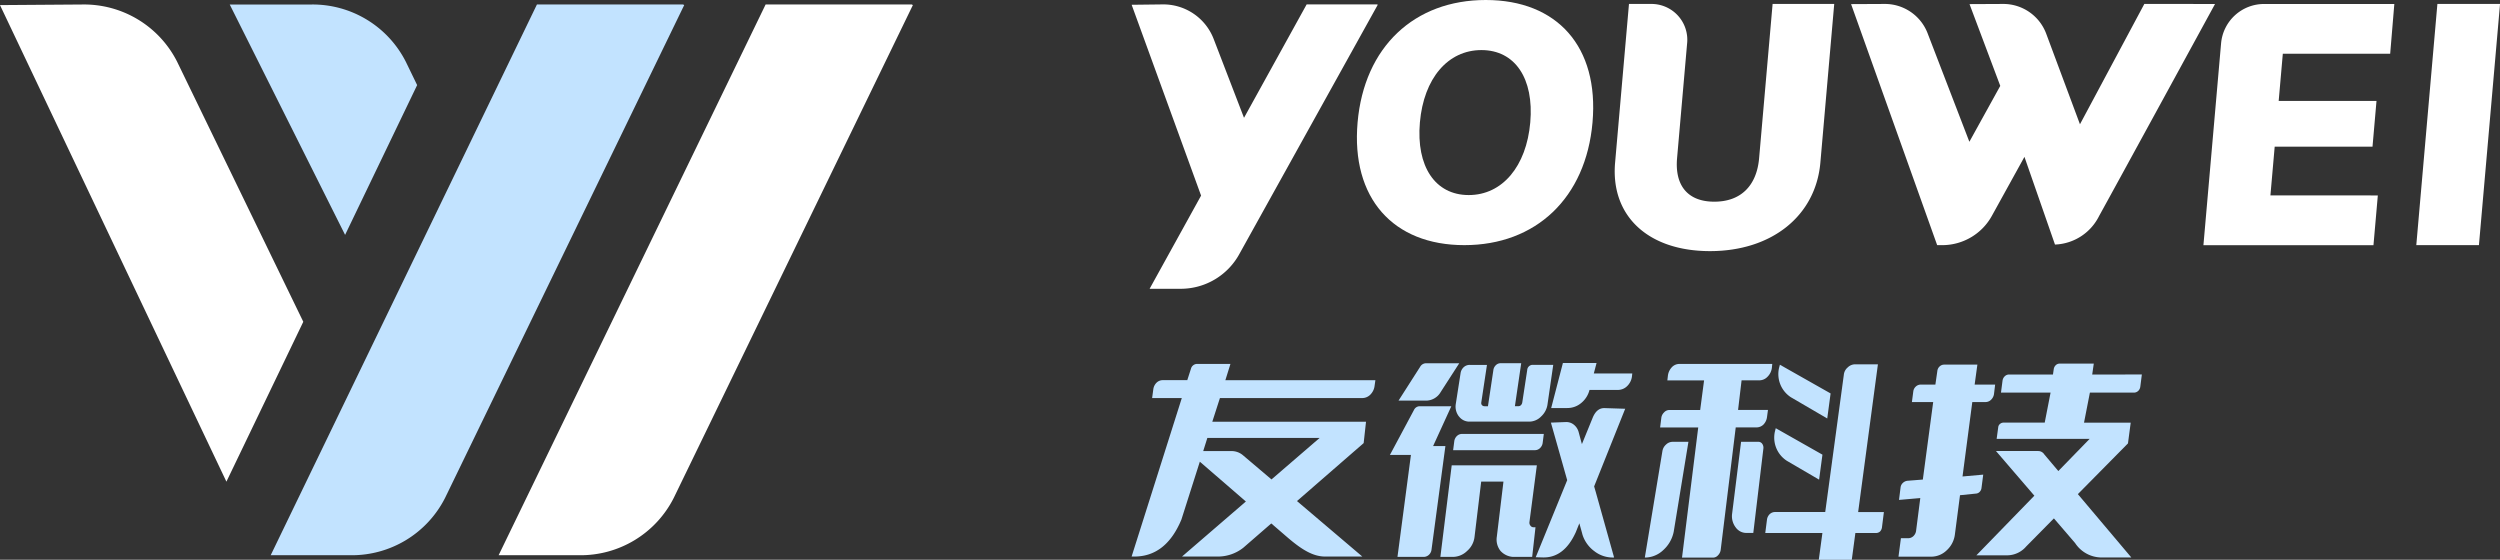
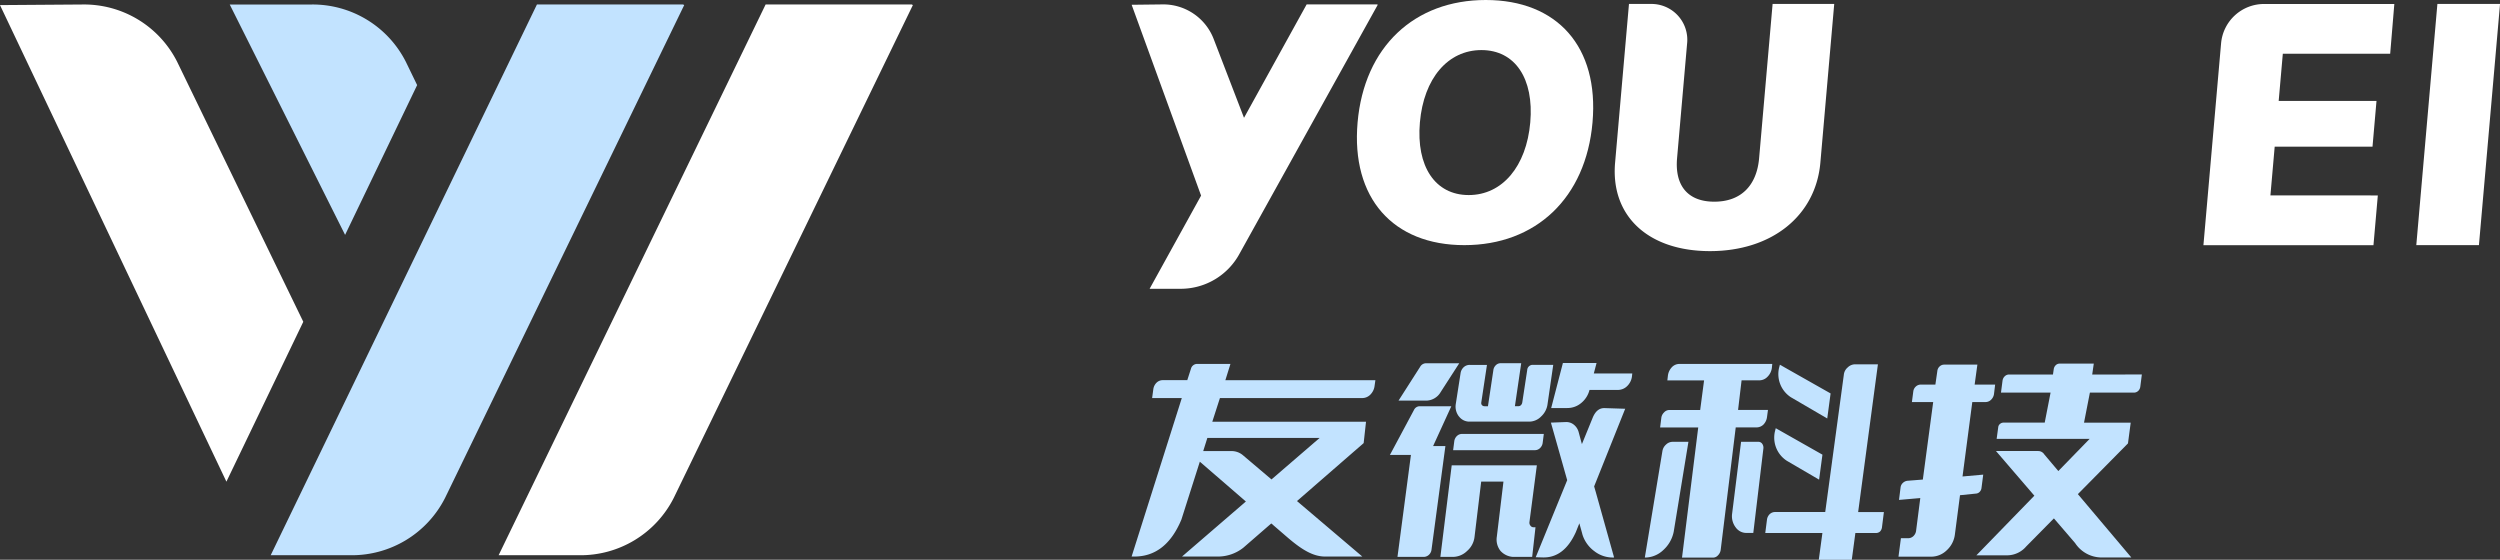
<svg xmlns="http://www.w3.org/2000/svg" width="241.518" height="54.074" viewBox="0 0 241.518 54.074">
  <rect x="0" y="0" width="241.518" height="54.074" fill="#333333" stroke="none" />
  <defs>
    <clipPath id="clip-path">
      <rect id="Rectangle_2800" data-name="Rectangle 2800" width="241.518" height="54.074" fill="none" />
    </clipPath>
  </defs>
  <g id="youwei-logo" transform="translate(0 0)">
    <g id="Group_5969" data-name="Group 5969" transform="translate(0 0)" clip-path="url(#clip-path)">
      <path id="Path_16961" data-name="Path 16961" d="M0,.771l21.873,46.04L29.3,31.365,17.11,6.24A10.068,10.068,0,0,0,8.007.713Z" transform="translate(0 -0.279)" fill="#fff" />
      <path id="Path_16962" data-name="Path 16962" d="M47.612,22.971,54.572,8.5,53.483,6.255A10.093,10.093,0,0,0,44.355.714H36.466Z" transform="translate(-14.273 -0.279)" fill="#c2e3ff" />
      <path id="Path_16963" data-name="Path 16963" d="M50.69,53.918a10.1,10.1,0,0,0,9.128-5.541L82.918.771l-.1-.058H68.69L42.97,53.918Z" transform="translate(-16.819 -0.279)" fill="#c2e3ff" />
      <path id="Path_16964" data-name="Path 16964" d="M86.948,53.918a10.089,10.089,0,0,0,9.123-5.538l23.1-47.61-.1-.058H104.945L79.151,53.918Z" transform="translate(-30.981 -0.279)" fill="#fff" />
      <path id="Path_16965" data-name="Path 16965" d="M203.356.7h-6.814l-6.051,10.956-2.915-7.574A5.217,5.217,0,0,0,182.6.7l-2.964.035,6.708,18.437-4.972,9h3.111a6.457,6.457,0,0,0,5.572-3.382L203.412.735Z" transform="translate(-70.311 -0.274)" fill="#fff" />
      <path id="Path_16966" data-name="Path 16966" d="M227.844,0c-6.891,0-11.743,4.521-12.382,11.825s3.419,11.857,10.311,11.857c6.908,0,11.746-4.552,12.385-11.857S234.751,0,227.844,0m4.3,11.825c-.372,4.249-2.7,7.019-5.946,7.019s-5.089-2.77-4.717-7.019,2.7-6.987,5.943-6.987,5.092,2.737,4.72,6.987" transform="translate(-84.309 0)" fill="#fff" />
      <path id="Path_16967" data-name="Path 16967" d="M270.268,15.529c-.229,2.626-1.736,4.2-4.331,4.2-2.578,0-3.825-1.576-3.595-4.2l.968-11.063a3.461,3.461,0,0,0-3.5-3.839h-2.114l-1.341,15.332c-.45,5.141,3.183,8.546,9.168,8.546,5.968,0,10.213-3.406,10.663-8.546L277.524.627h-5.953Z" transform="translate(-100.325 -0.245)" fill="#fff" />
      <path id="Path_16968" data-name="Path 16968" d="M351.479,4.432l-1.706,19.5H366.2l.421-4.806H356.245l.412-4.709h9.45L366.493,10h-9.45l.4-4.563h10.372l.4-4.806H355.631a4.168,4.168,0,0,0-4.152,3.8" transform="translate(-136.906 -0.246)" fill="#fff" />
      <path id="Path_16969" data-name="Path 16969" d="M385.6.628l-2.038,23.3h6.051l2.039-23.3Z" transform="translate(-150.13 -0.245)" fill="#fff" />
-       <path id="Path_16970" data-name="Path 16970" d="M322.171.628l-6.218,11.624L312.692,3.5A4.424,4.424,0,0,0,308.469.628l-3.185.015,2.97,7.9-2.985,5.4L301.25,3.5A4.425,4.425,0,0,0,297.027.628l-3.185.015,8.316,23.285h.58a5.476,5.476,0,0,0,4.726-2.868L310.59,15.4l2.95,8.472a4.964,4.964,0,0,0,4.263-2.761c1.2-2.157,11.2-20.481,11.2-20.481Z" transform="translate(-115.014 -0.246)" fill="#fff" />
      <path id="Path_16971" data-name="Path 16971" d="M309.382,69.819l.17-1.311-2,.179.944-7.19h1.263a.758.758,0,0,0,.547-.218.962.962,0,0,0,.284-.537l.113-.933h-1.98l.264-1.927H305.78a.629.629,0,0,0-.434.169.7.7,0,0,0-.227.447l-.189,1.312h-1.4a.706.706,0,0,0-.49.188.768.768,0,0,0-.246.487l-.132,1.013h2.056l-1,7.487-1.51.119a.789.789,0,0,0-.424.209.713.713,0,0,0-.217.427l-.151,1.211,2.056-.179-.406,3.163a.852.852,0,0,1-.264.517.733.733,0,0,1-.491.2H301.6l-.235,1.783h3.151a2.152,2.152,0,0,0,1.509-.616,2.474,2.474,0,0,0,.792-1.549l.491-3.773,1.565-.159a.54.54,0,0,0,.33-.159.636.636,0,0,0,.179-.357" transform="translate(-117.958 -22.656)" fill="#c2e3ff" />
      <path id="Path_16972" data-name="Path 16972" d="M324.922,58.771l.151-1.053h-3.3a.527.527,0,0,0-.368.149.65.65,0,0,0-.2.387l-.075.517H316.9a.6.6,0,0,0-.425.169.715.715,0,0,0-.217.427l-.15,1.152H320.9l-.567,2.9h-3.982a.509.509,0,0,0-.34.129.473.473,0,0,0-.17.327l-.151,1.112h8.985l-3.026,3.11-1.363-1.615a.692.692,0,0,0-.578-.318h-4.082l3.707,4.315-5.6,5.76h2.978a2.433,2.433,0,0,0,1.831-.854l2.679-2.714,2.05,2.386a3.069,3.069,0,0,0,2.561,1.391h2.87l-5.166-6.121,4.84-4.9.265-2.006h-4.51l.567-2.9h4.245a.587.587,0,0,0,.415-.159.675.675,0,0,0,.208-.4l.151-1.192Z" transform="translate(-122.799 -22.591)" fill="#c2e3ff" />
      <path id="Path_16973" data-name="Path 16973" d="M291.1,57.83H288.9a1.025,1.025,0,0,0-.716.3,1.049,1.049,0,0,0-.377.714L286.01,72.1h-4.85a.754.754,0,0,0-.509.2.9.9,0,0,0-.264.5l-.17,1.327h5.52l-.35,2.589h3.188l.347-2.589h2a.582.582,0,0,0,.377-.139.717.717,0,0,0,.189-.377l.189-1.506h-2.487Z" transform="translate(-109.68 -22.635)" fill="#c2e3ff" />
      <path id="Path_16974" data-name="Path 16974" d="M263.777,70.134a.909.909,0,0,0-.623.258,1.066,1.066,0,0,0-.358.636l-1.7,10.288a2.586,2.586,0,0,0,1.774-.715,3.251,3.251,0,0,0,1.019-1.787l1.42-8.68Z" transform="translate(-102.195 -27.451)" fill="#c2e3ff" />
      <path id="Path_16975" data-name="Path 16975" d="M273.947,62.214h-2.888l.339-2.86h1.719A1.1,1.1,0,0,0,273.91,59a1.465,1.465,0,0,0,.415-.854l.038-.377h-8.985a1,1,0,0,0-.717.318,1.447,1.447,0,0,0-.378.794l-.056.477h3.548l-.377,2.86h-2.982a.688.688,0,0,0-.51.239.862.862,0,0,0-.263.536l-.114.913h3.681l-1.566,12.573h3a.638.638,0,0,0,.472-.218.917.917,0,0,0,.263-.517L270.833,63.9h2.021a.956.956,0,0,0,.661-.278,1.26,1.26,0,0,0,.339-.715Z" transform="translate(-103.149 -22.61)" fill="#c2e3ff" />
      <path id="Path_16976" data-name="Path 16976" d="M277.483,70.134h-1.67l-.872,6.994a1.786,1.786,0,0,0,.365,1.291,1.259,1.259,0,0,0,1.044.517h.644l.976-8.166a.651.651,0,0,0-.122-.457.441.441,0,0,0-.365-.179" transform="translate(-107.613 -27.451)" fill="#c2e3ff" />
      <path id="Path_16977" data-name="Path 16977" d="M283.562,61.06l3.474,2.03.324-2.42-4.9-2.775-.076.293a2.666,2.666,0,0,0,1.175,2.873" transform="translate(-110.511 -22.661)" fill="#c2e3ff" />
      <path id="Path_16978" data-name="Path 16978" d="M290.792,73.028l-.01.073.017-.069Z" transform="translate(-113.816 -28.584)" fill="#c2e3ff" />
      <path id="Path_16979" data-name="Path 16979" d="M282.9,71.138l3.089,1.805.323-2.414-4.51-2.556-.076.293a2.666,2.666,0,0,0,1.175,2.873" transform="translate(-110.251 -26.605)" fill="#c2e3ff" />
      <path id="Path_16980" data-name="Path 16980" d="M189.181,57.77h-3.245a.614.614,0,0,0-.567.456l-.358,1.112h-2.359a.847.847,0,0,0-.613.248,1.087,1.087,0,0,0-.312.646l-.113.834h2.868l-4.85,15.313h.265q3.056,0,4.547-3.575l1.779-5.59,4.448,3.847-6.17,5.318h3.491a3.967,3.967,0,0,0,2.434-.854l2.7-2.345c.889.767,1.53,1.32,1.669,1.438,1.284,1.085,2.357,1.761,3.541,1.761h3.585l-6.312-5.361,6.442-5.6.227-2.066h-14.85l.736-2.284H201.9a1.1,1.1,0,0,0,.792-.328,1.436,1.436,0,0,0,.416-.864l.075-.536H188.691Zm8.616,7.15-4.651,4.009c-1.559-1.323-2.714-2.3-2.772-2.35a1.694,1.694,0,0,0-1.016-.389H186.55l.4-1.271Z" transform="translate(-70.311 -22.612)" fill="#c2e3ff" />
      <path id="Path_16981" data-name="Path 16981" d="M237.344,79.692a.443.443,0,0,1-.094-.338l.716-5.485h-8.226l-1.094,8.844h1.207a1.983,1.983,0,0,0,1.377-.576,2.106,2.106,0,0,0,.717-1.37l.642-5.329h2.151l-.642,5.329a1.756,1.756,0,0,0,.359,1.37,1.775,1.775,0,0,0,1.207.576h1.85l.321-2.862h-.189a.354.354,0,0,1-.3-.159" transform="translate(-89.495 -28.913)" fill="#c2e3ff" />
      <path id="Path_16982" data-name="Path 16982" d="M224.809,68.334l1.761-3.849h-3.06a.62.62,0,0,0-.547.358l-2.325,4.345h2.029l-1.3,9.852h2.517a.745.745,0,0,0,.519-.2.808.808,0,0,0,.255-.517l1.339-9.991Z" transform="translate(-86.361 -25.24)" fill="#c2e3ff" />
      <path id="Path_16983" data-name="Path 16983" d="M231.046,69.072a.864.864,0,0,0-.264.506l-.113.874h7.892a.705.705,0,0,0,.491-.189.848.848,0,0,0,.264-.486l.114-.894h-7.893a.7.7,0,0,0-.49.189" transform="translate(-90.287 -26.962)" fill="#c2e3ff" />
      <path id="Path_16984" data-name="Path 16984" d="M226.036,60.5l1.831-2.84h-3.208a.667.667,0,0,0-.567.338L222,61.272h2.642a1.649,1.649,0,0,0,1.4-.775" transform="translate(-86.893 -22.568)" fill="#c2e3ff" />
      <path id="Path_16985" data-name="Path 16985" d="M231.392,62.8a1.244,1.244,0,0,0,1.04.5h5.747a1.611,1.611,0,0,0,1.15-.5,1.954,1.954,0,0,0,.62-1.212l.548-3.774h-1.97a.532.532,0,0,0-.547.517l-.476,3.118a.469.469,0,0,1-.128.259.328.328,0,0,1-.255.1h-.328l.609-4.152h-1.983a.655.655,0,0,0-.475.2.81.81,0,0,0-.237.5l-.518,3.457h-.334a.335.335,0,0,1-.256-.119.315.315,0,0,1-.055-.239l.549-3.635h-1.661a.842.842,0,0,0-.593.229.99.99,0,0,0-.3.606l-.458,2.94a1.541,1.541,0,0,0,.31,1.212" transform="translate(-90.442 -22.568)" fill="#c2e3ff" />
      <path id="Path_16986" data-name="Path 16986" d="M250.618,57.624h-3.252l-1.132,4.35h1.554a2.072,2.072,0,0,0,1.349-.487,2.381,2.381,0,0,0,.8-1.262h2.717a1.271,1.271,0,0,0,.906-.357,1.571,1.571,0,0,0,.471-.893l.038-.338h-3.717Z" transform="translate(-96.379 -22.555)" fill="#c2e3ff" />
      <path id="Path_16987" data-name="Path 16987" d="M250.433,64.78q-.746-.021-1.137.9l-1.052,2.577-.058-.2-.259-.963a1.365,1.365,0,0,0-.472-.718,1.153,1.153,0,0,0-.774-.248l-1.433.055s.794,2.8,1.573,5.56l-3.04,7.445.68.019q2.057.058,3.19-2.433l.345-.863c.166.592.279.994.3,1.092A3.16,3.16,0,0,0,249.44,78.6a2.883,2.883,0,0,0,1.912.612l-1.773-6.332-.155-.536,3-7.5Z" transform="translate(-95.419 -25.355)" fill="#c2e3ff" />
    </g>
  </g>
</svg>